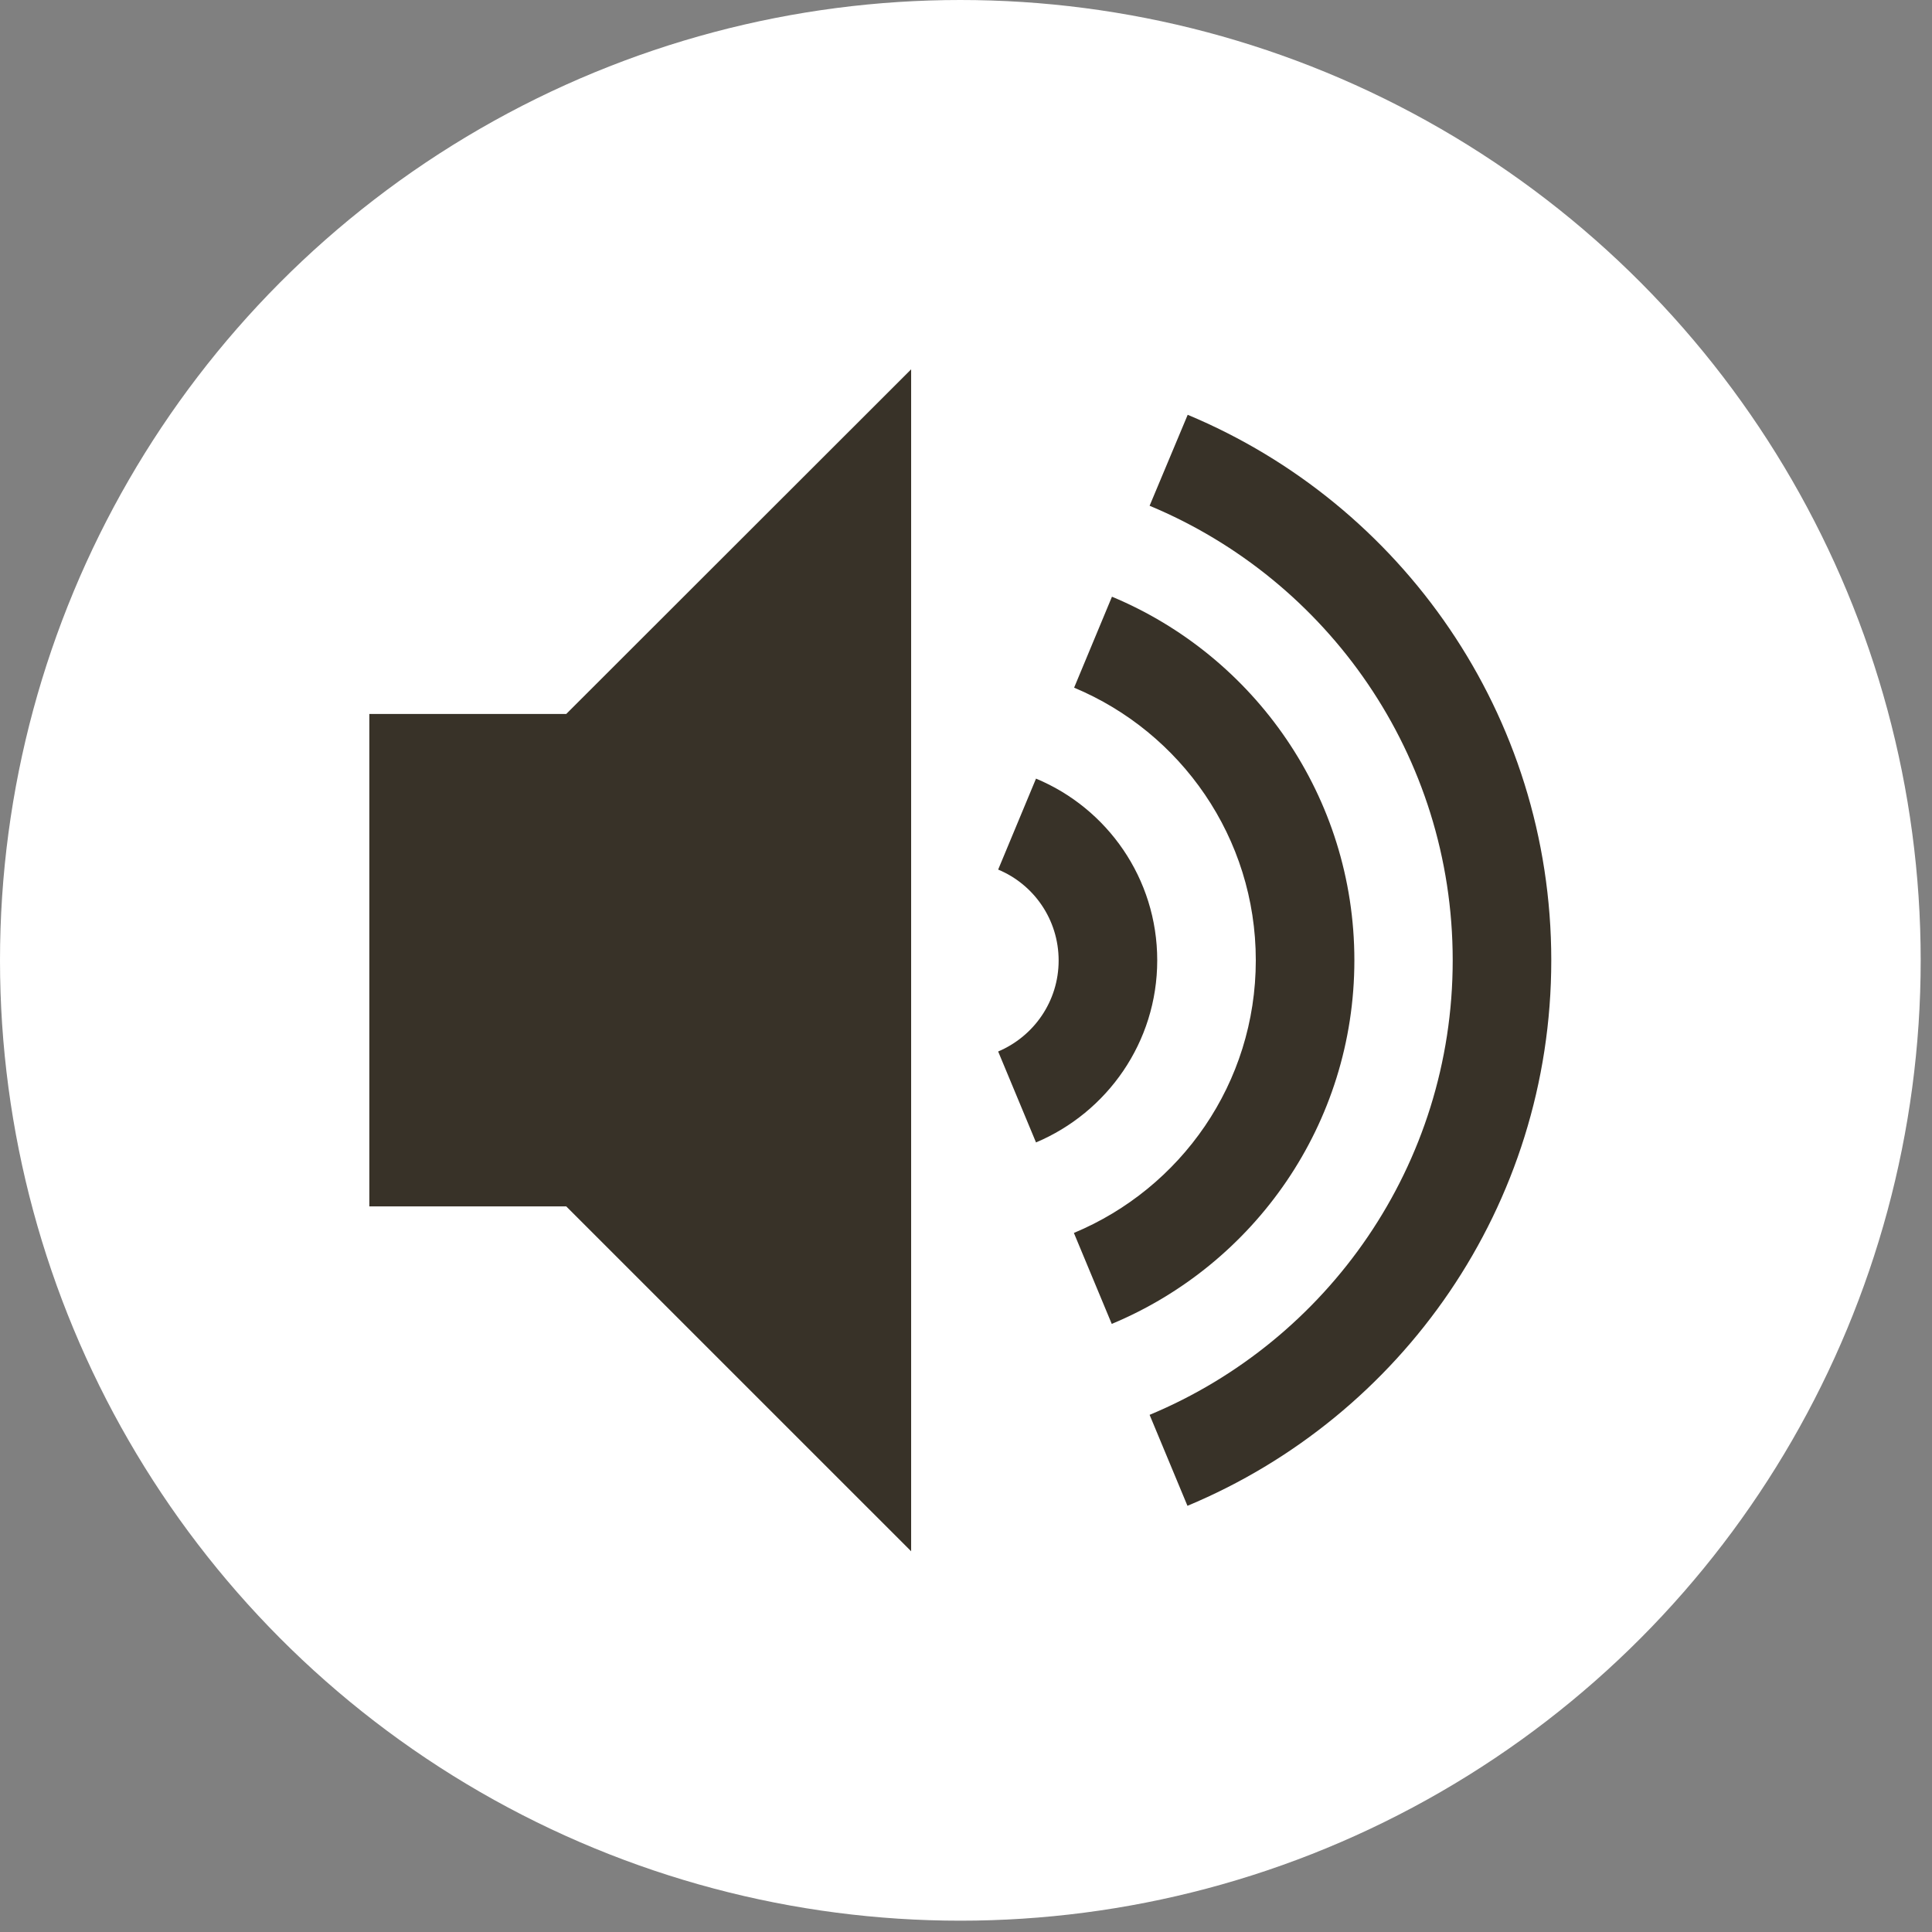
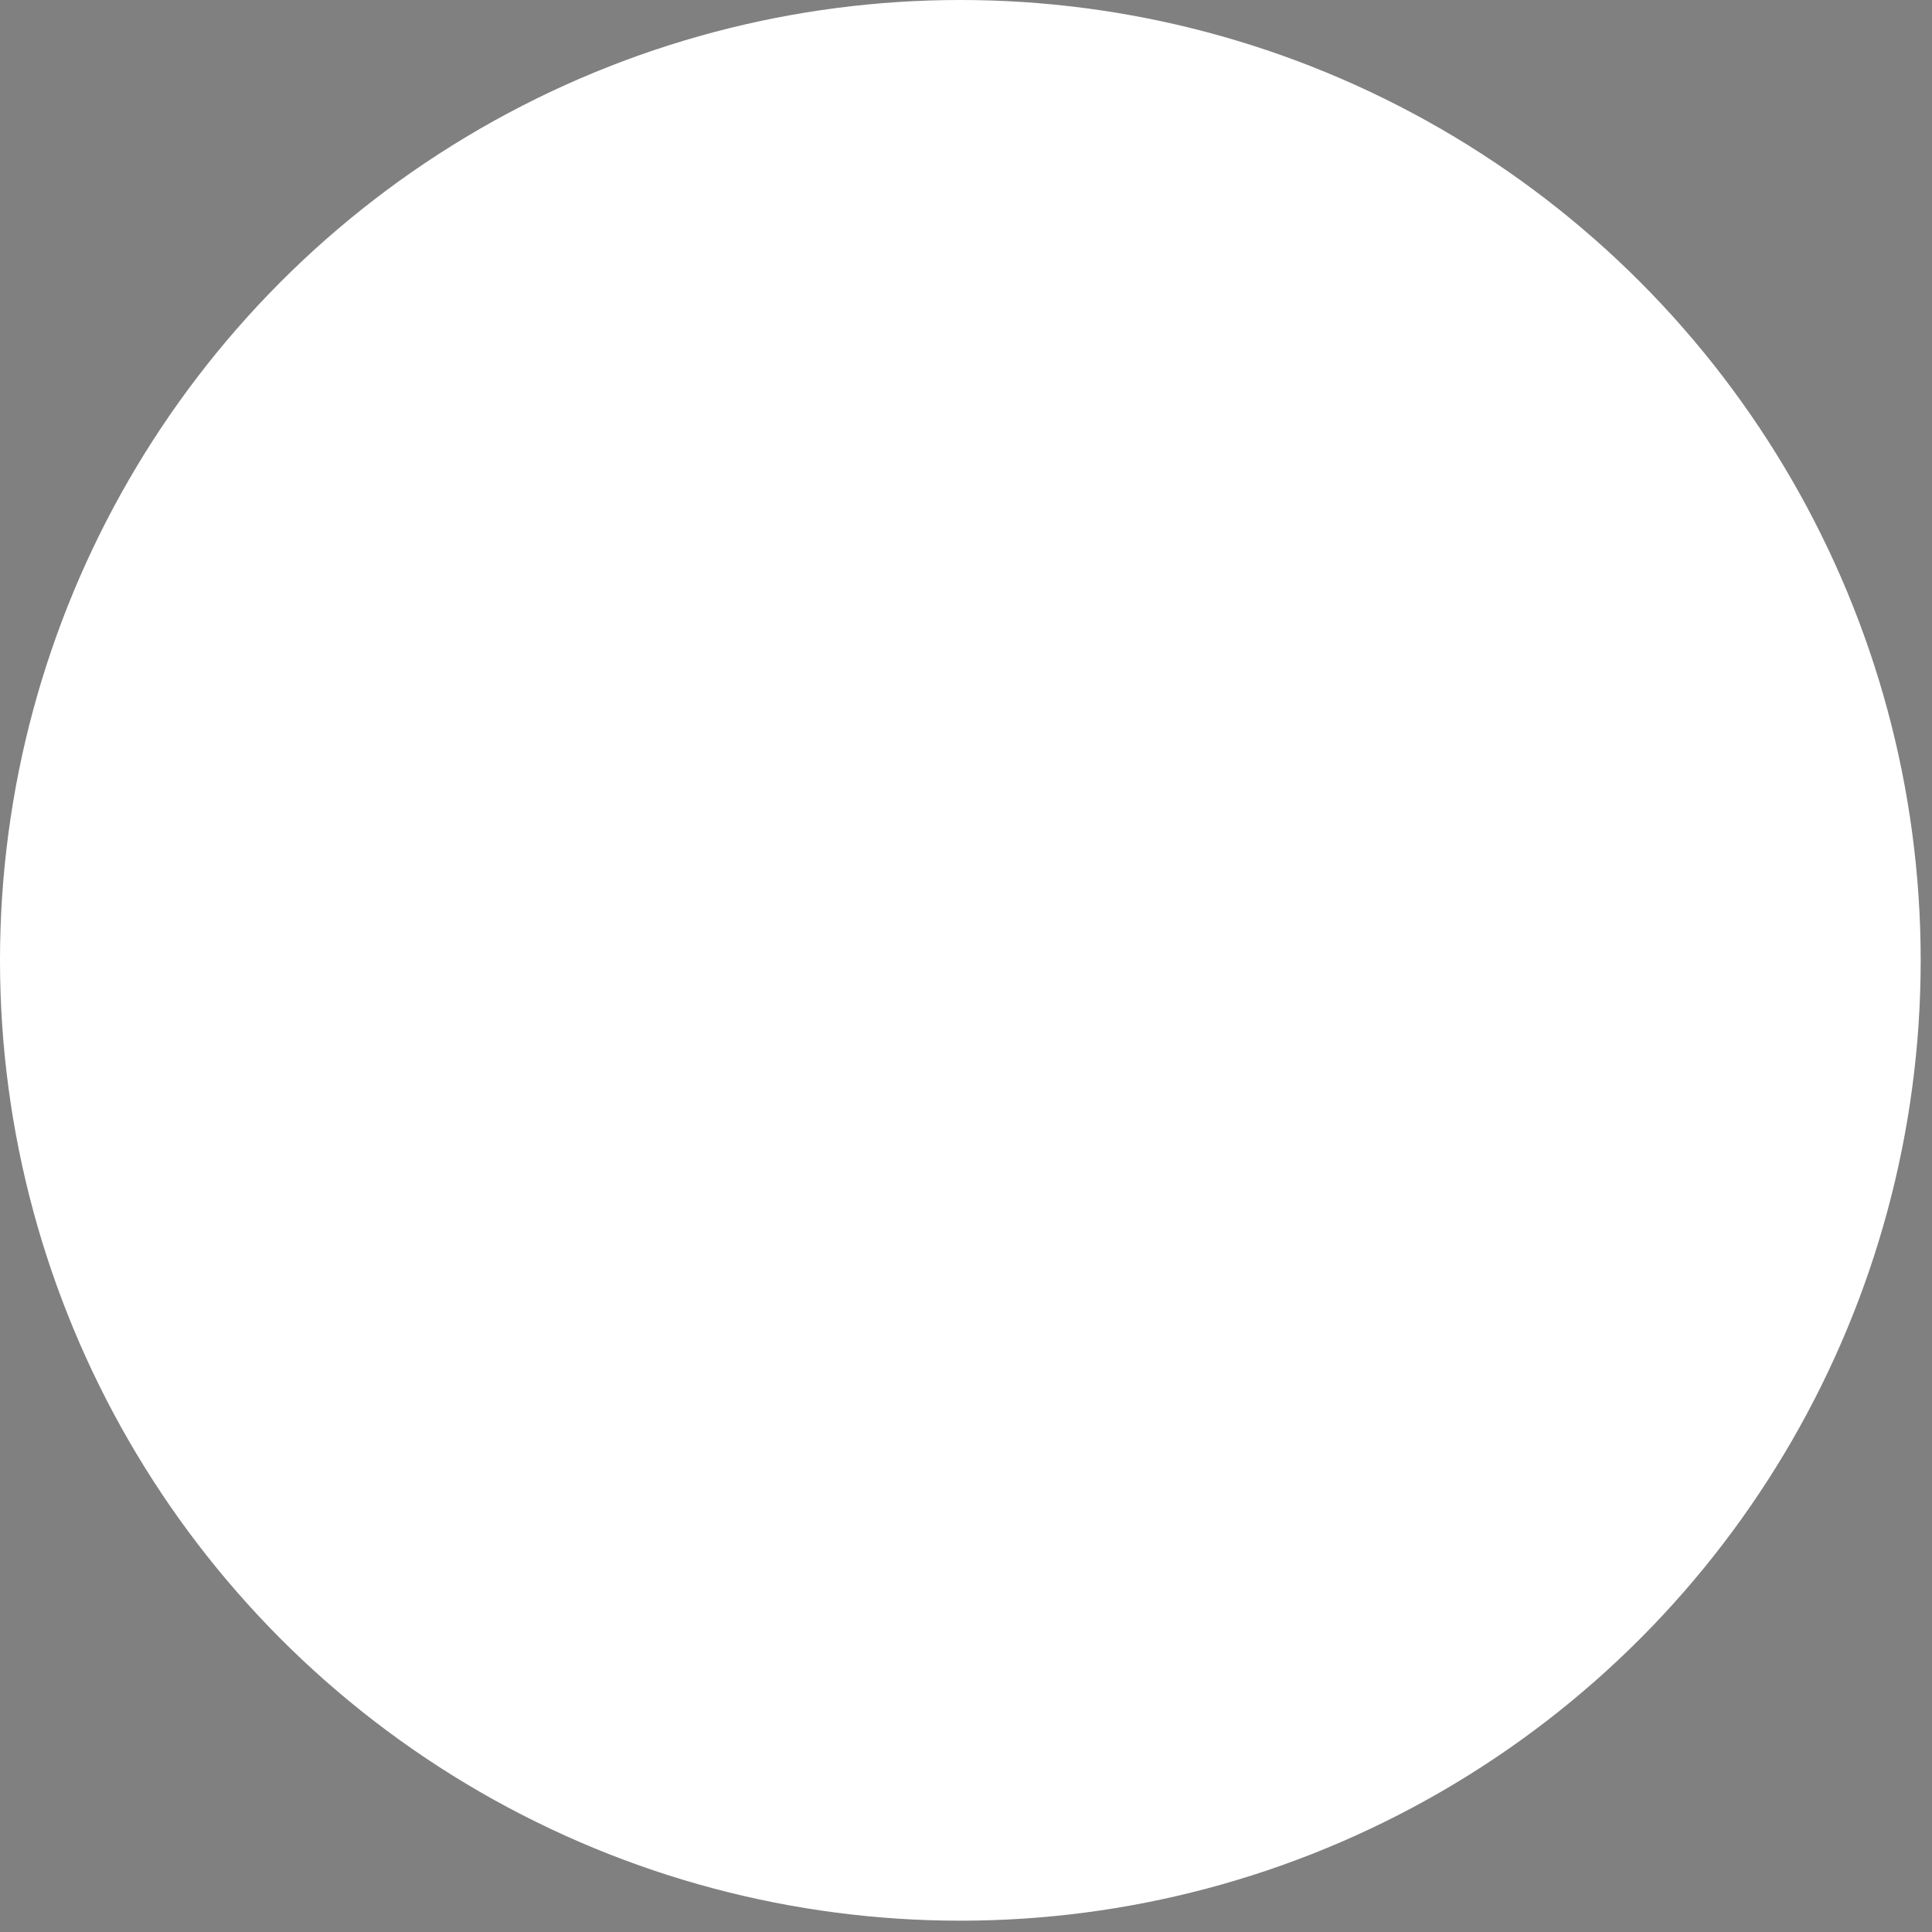
<svg xmlns="http://www.w3.org/2000/svg" width="96" height="96" viewBox="0 0 96 96" fill="none">
  <rect x="0" y="0" width="96" height="96" fill="#808080" stroke="none" />
  <circle cx="47.719" cy="47.719" r="47.719" fill="white" />
  <g clip-path="url(#clip0_12118_1694)">
    <rect width="58.731" height="58.731" transform="translate(18.352 18.352)" fill="white" />
-     <path d="M67.298 47.717C67.298 39.573 62.319 32.598 55.253 29.65L53.372 34.17C58.672 36.384 62.4 41.614 62.4 47.717C62.4 53.831 58.672 59.05 53.361 61.264L55.242 65.784C62.319 62.836 67.298 55.861 67.298 47.717ZM57.502 47.717C57.502 43.645 55.012 40.158 51.479 38.689L49.598 43.209C51.365 43.943 52.603 45.687 52.603 47.728C52.603 49.759 51.365 51.502 49.598 52.248L51.479 56.767C55.012 55.276 57.502 51.789 57.502 47.717ZM59.016 20.611L57.123 25.131C65.967 28.813 72.184 37.531 72.184 47.717C72.184 57.892 65.967 66.621 57.123 70.303L59.004 74.823C69.626 70.395 77.082 59.933 77.082 47.717C77.082 35.501 69.626 25.039 59.016 20.611ZM18.352 35.477V59.945H28.136L45.274 77.082V18.352L28.136 35.477H18.352Z" fill="#383228" />
  </g>
  <defs>
    <clipPath id="clip0_12118_1694">
      <rect width="58.731" height="58.731" fill="white" transform="translate(18.352 18.352)" />
    </clipPath>
  </defs>
</svg>